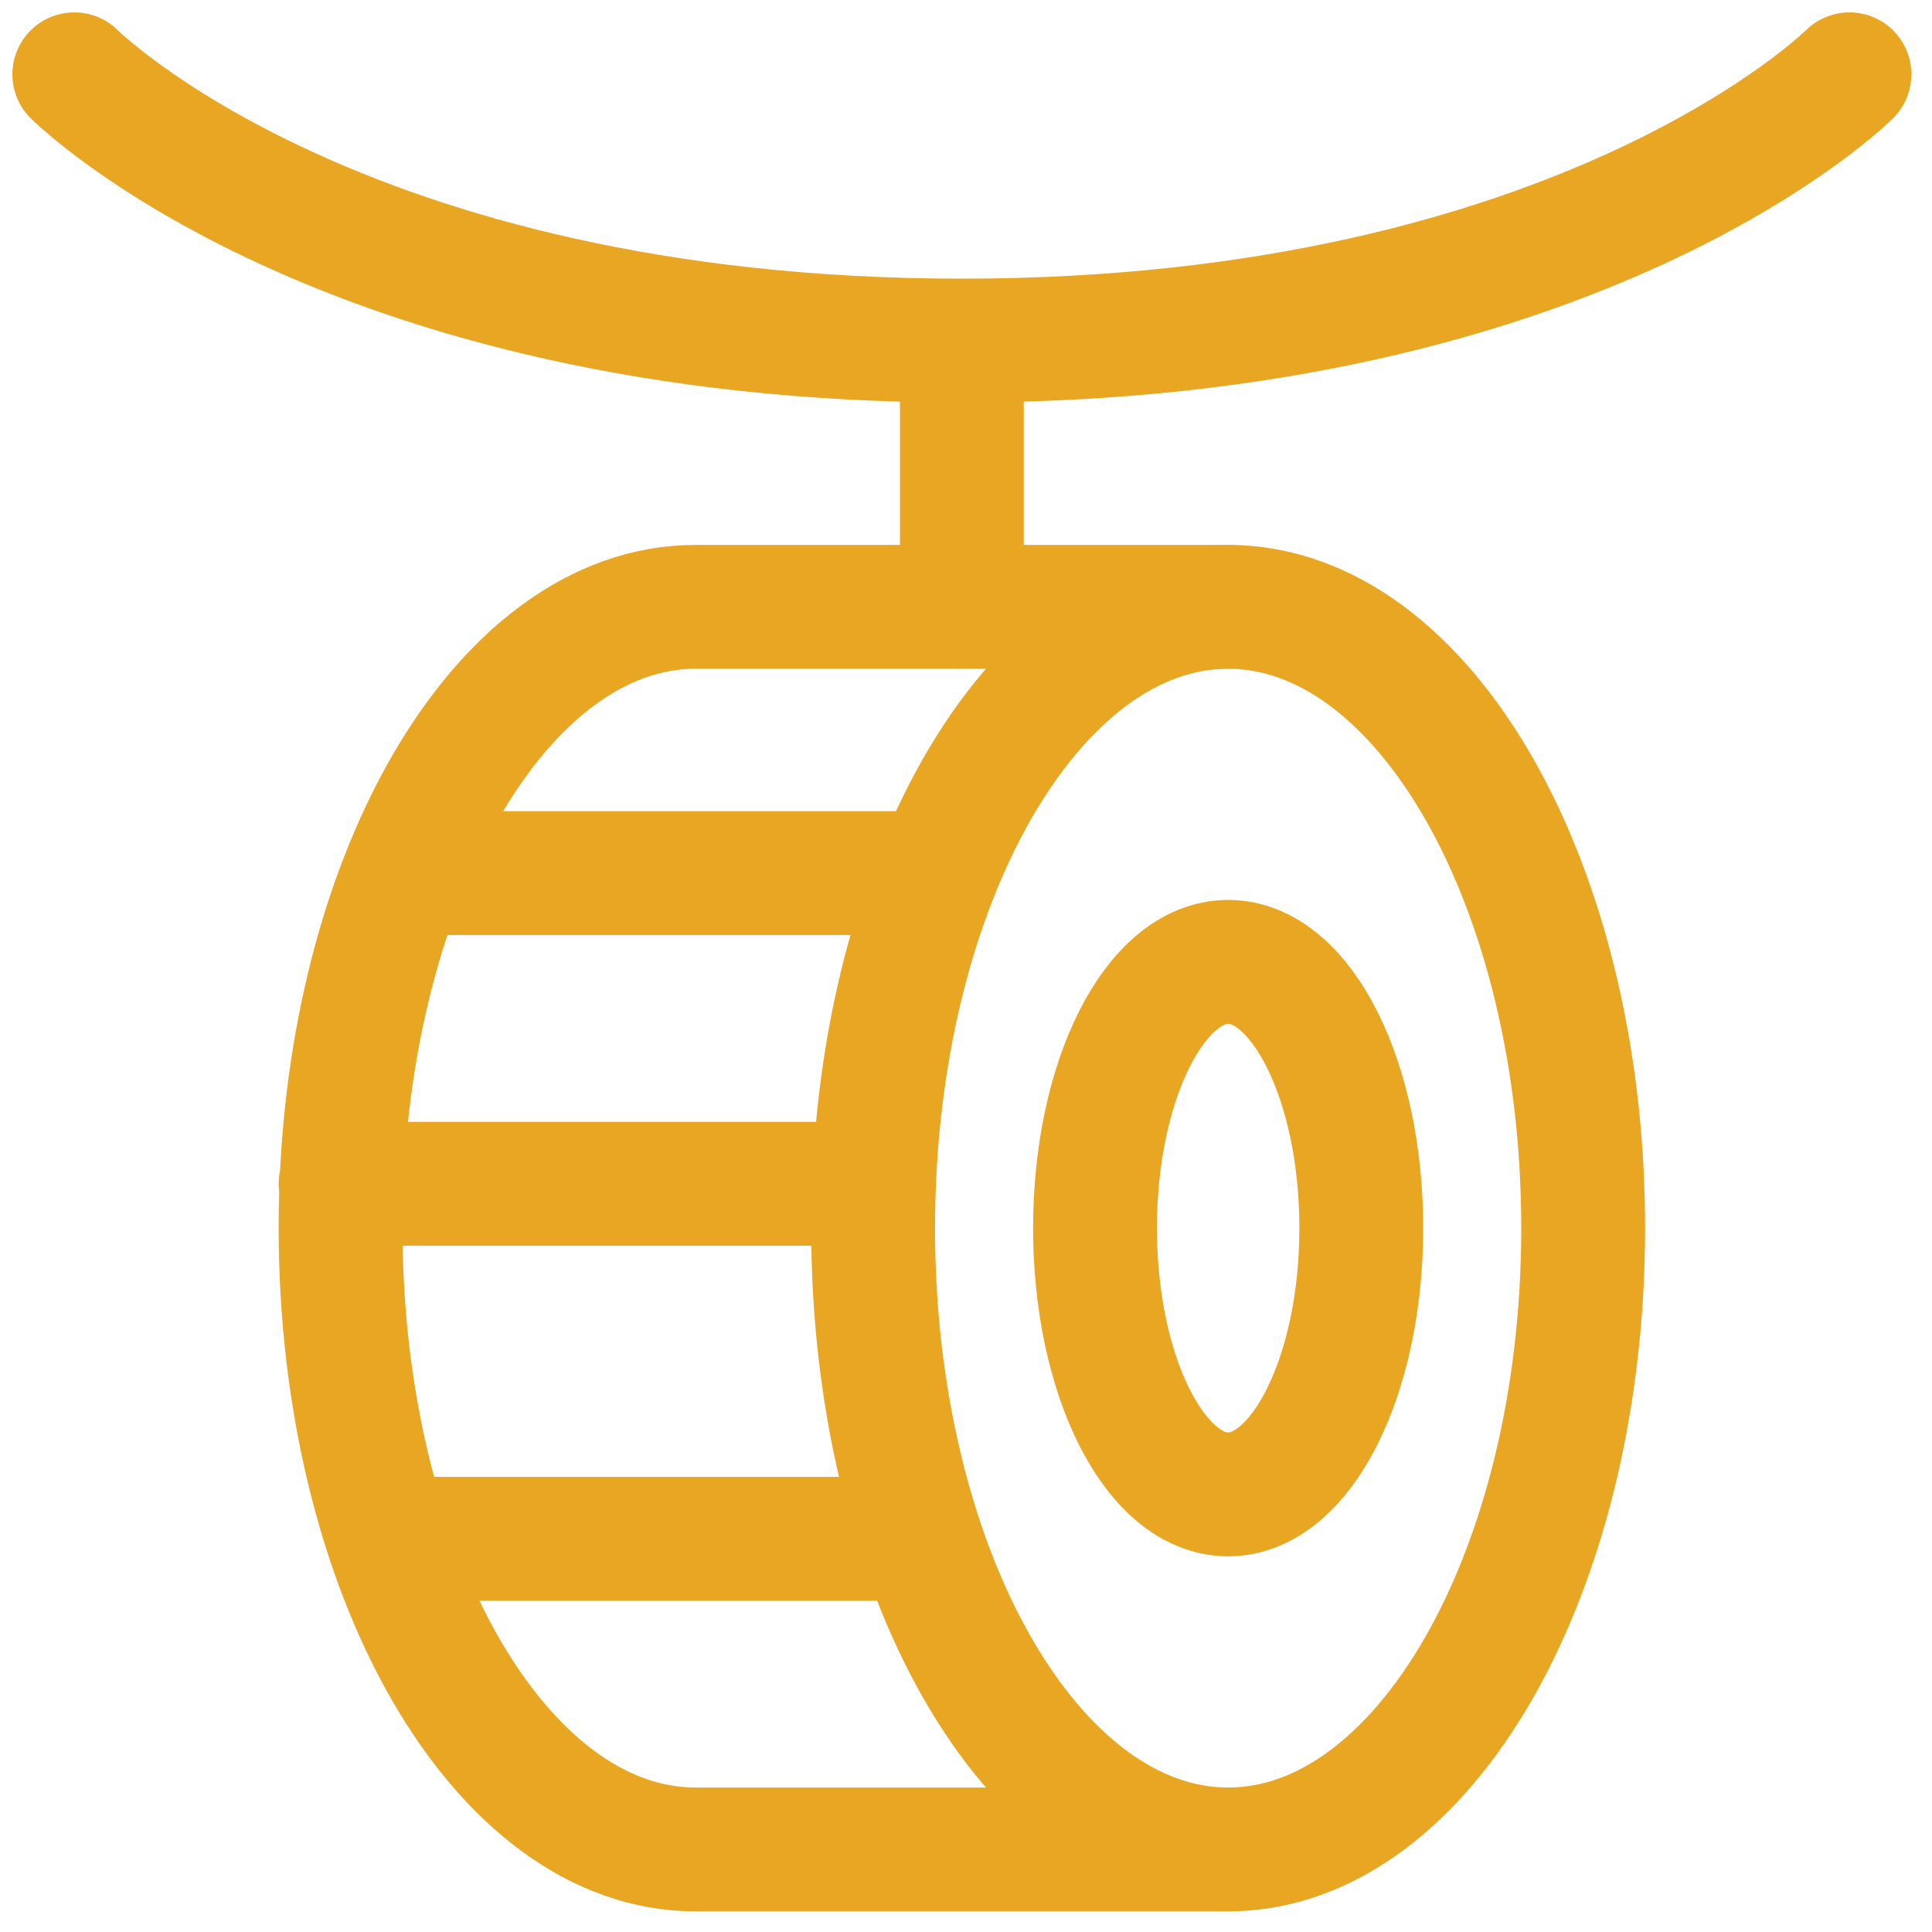
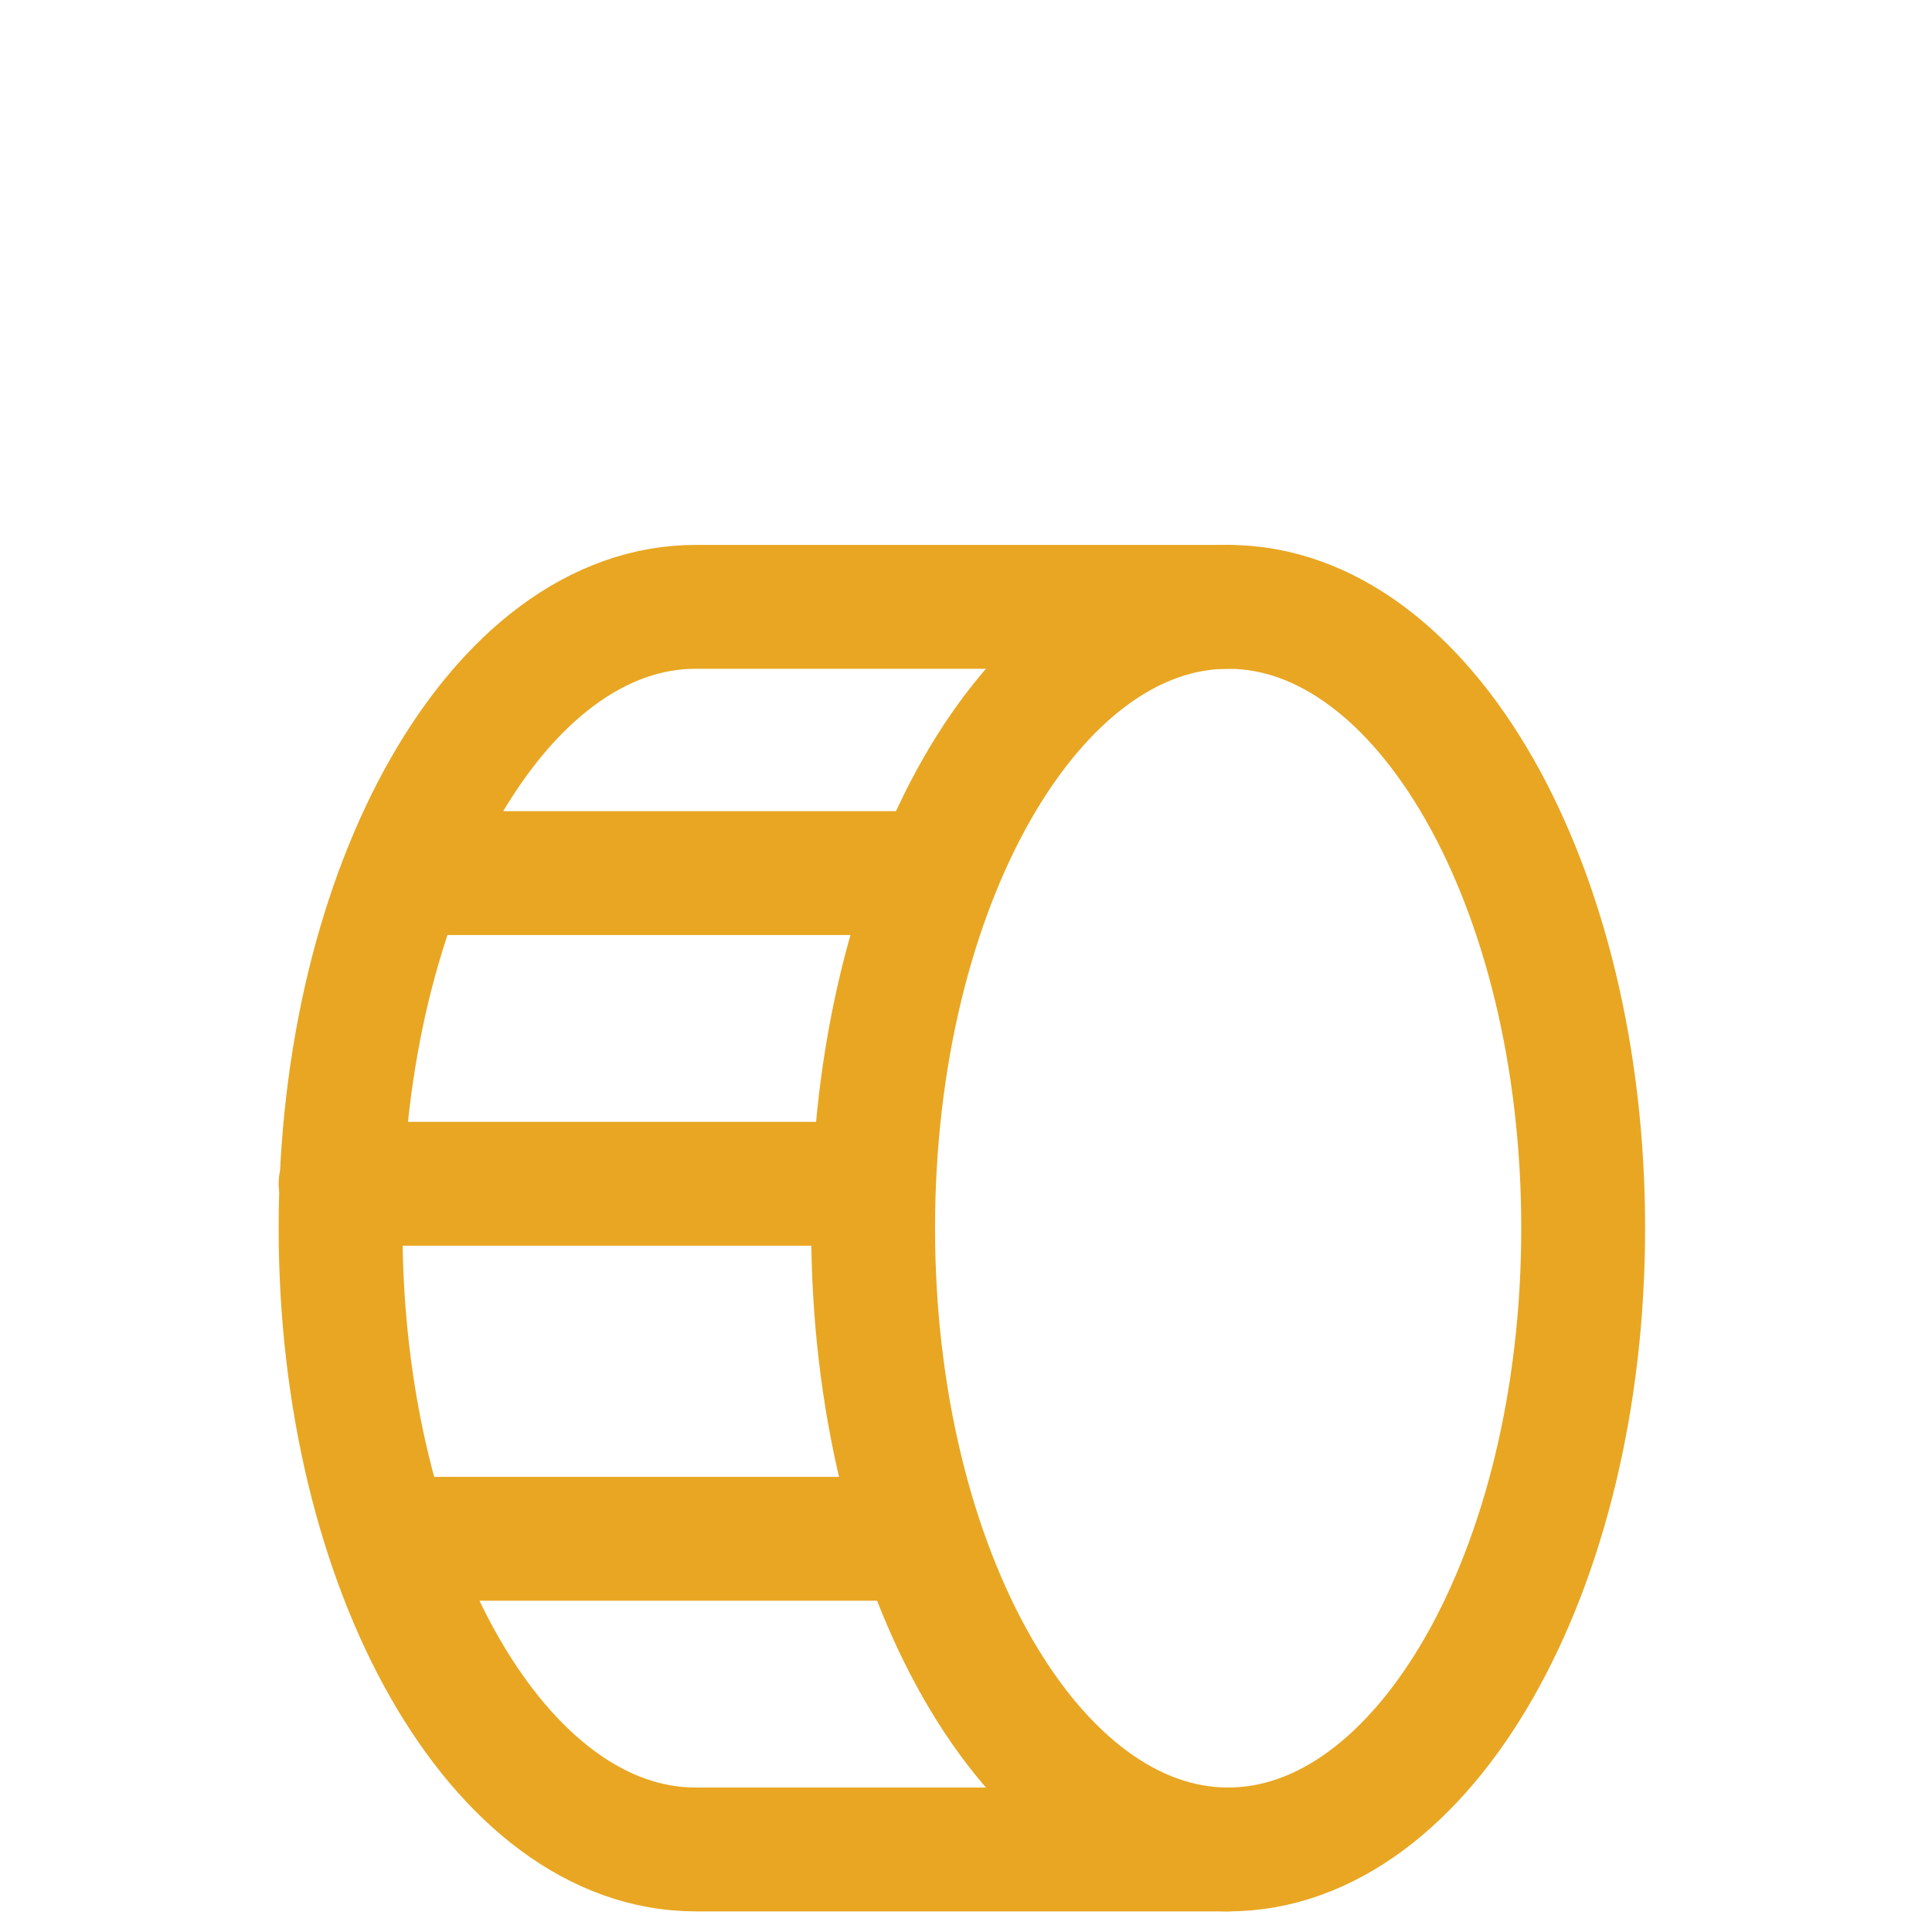
<svg xmlns="http://www.w3.org/2000/svg" width="78" height="78" viewBox="0 0 78 78" fill="none">
-   <path d="M3 3C3 3 13.75 13.75 38.833 13.75M38.833 13.75C63.917 13.75 74.667 3 74.667 3M38.833 13.75V24.5" stroke="#E8A622" stroke-width="5" stroke-linecap="round" stroke-linejoin="round" />
  <path d="M49.583 74.667C57.499 74.667 63.917 63.437 63.917 49.583C63.917 35.73 57.499 24.5 49.583 24.5C41.667 24.5 35.25 35.73 35.25 49.583C35.25 63.437 41.667 74.667 49.583 74.667Z" stroke="#E8A622" stroke-width="5" stroke-linecap="round" stroke-linejoin="round" />
-   <path d="M49.584 60.333C52.552 60.333 54.959 55.52 54.959 49.583C54.959 43.646 52.552 38.833 49.584 38.833C46.615 38.833 44.209 43.646 44.209 49.583C44.209 55.52 46.615 60.333 49.584 60.333Z" stroke="#E8A622" stroke-width="5" stroke-linecap="round" stroke-linejoin="round" />
  <path d="M49.583 24.5H28.083C20.168 24.5 13.75 35.73 13.75 49.583C13.75 63.437 20.168 74.667 28.083 74.667H49.583M35.25 47.792H13.75M37.042 35.25H17.333M37.042 62.125H17.333" stroke="#E8A622" stroke-width="5" stroke-linecap="round" stroke-linejoin="round" />
</svg>